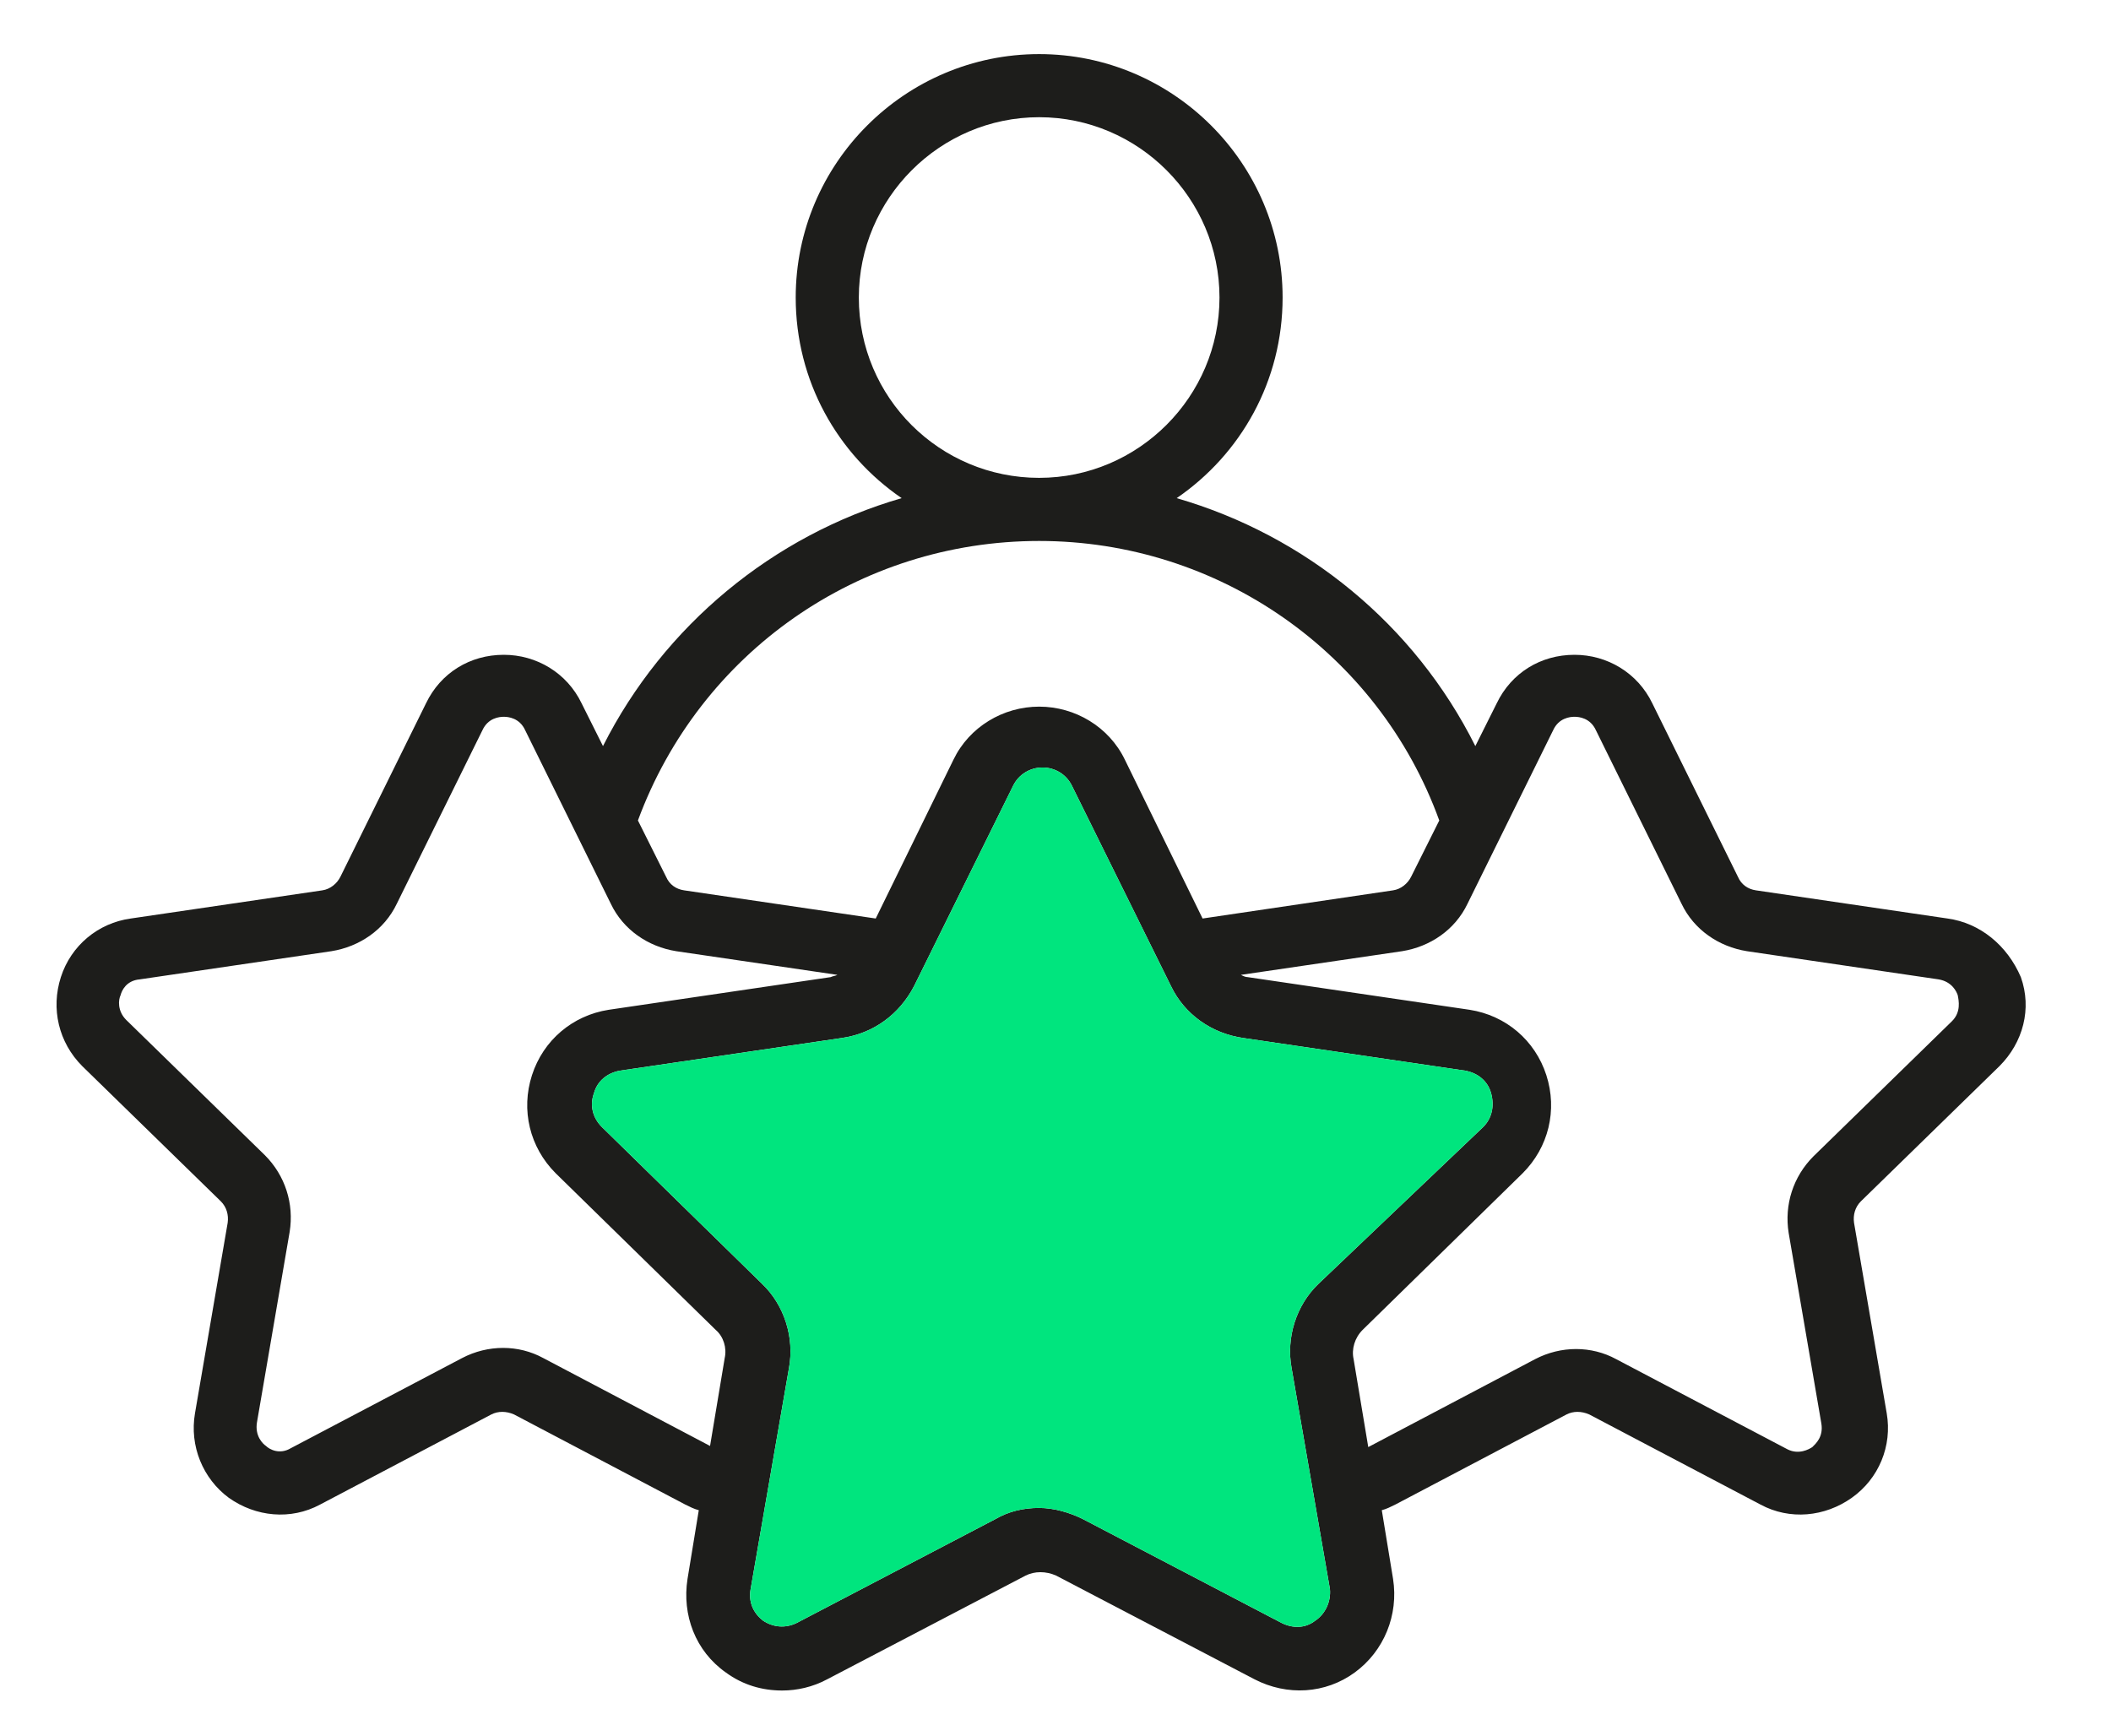
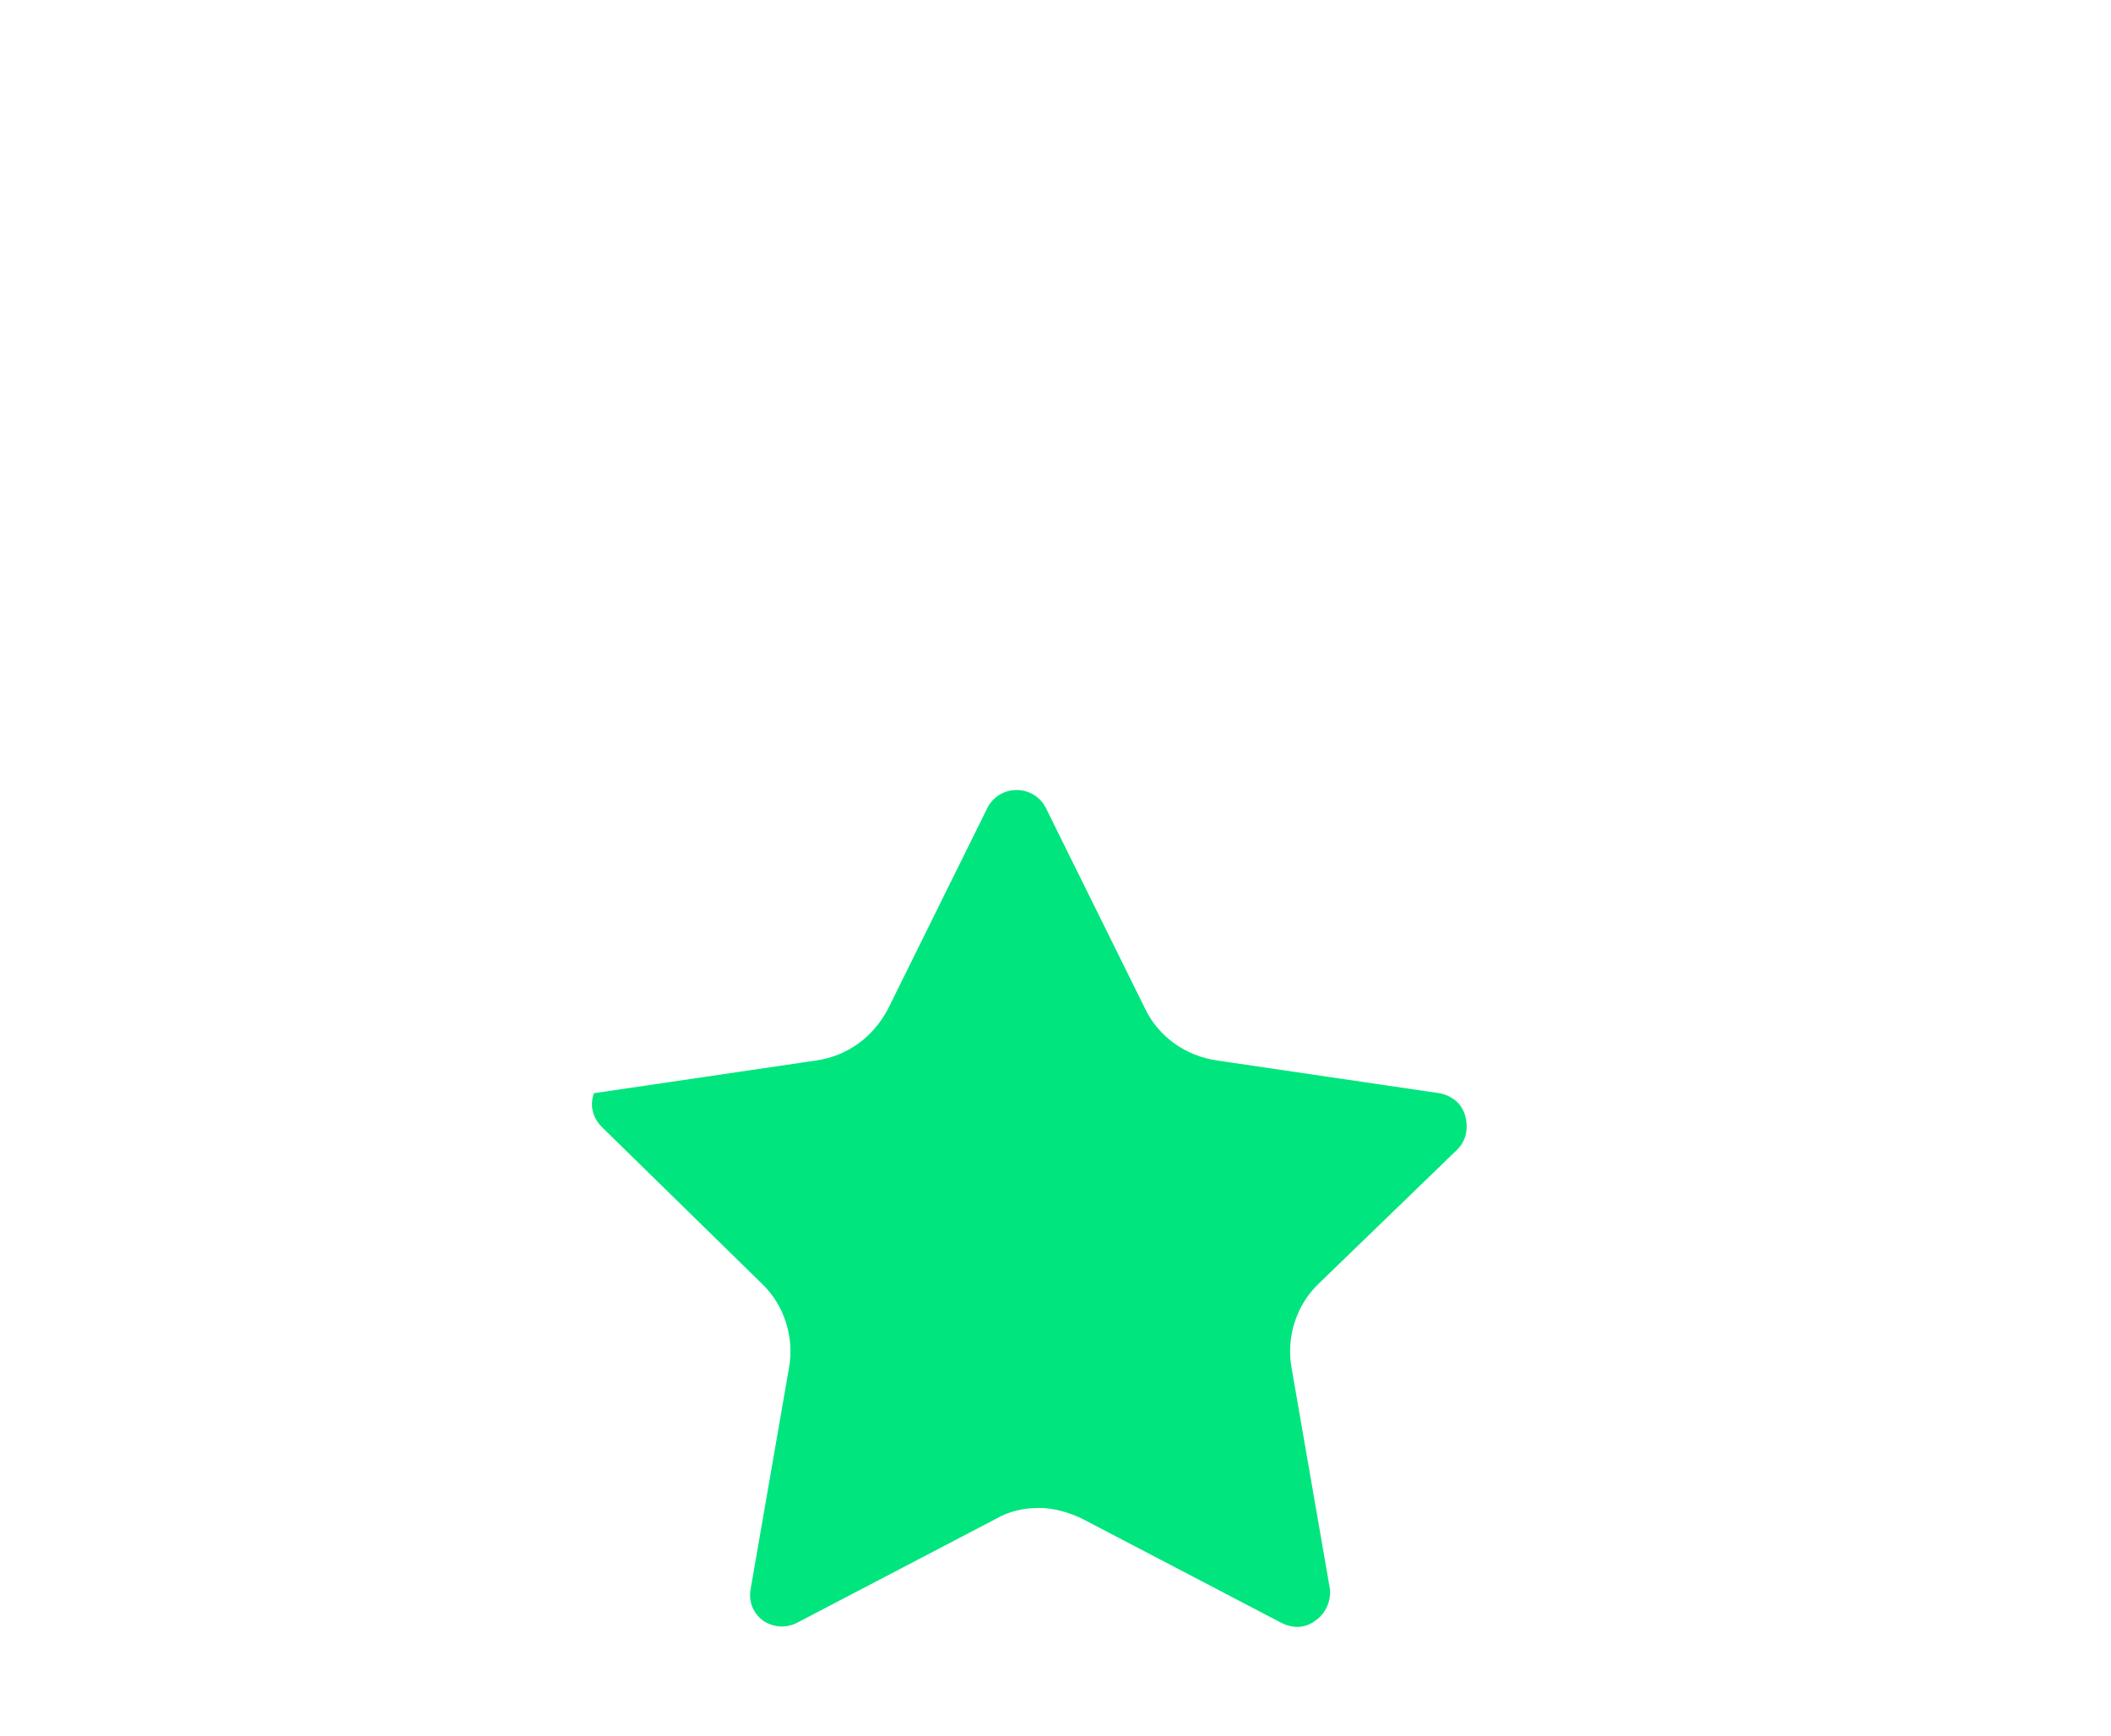
<svg xmlns="http://www.w3.org/2000/svg" version="1.1" id="Layer_1" x="0px" y="0px" width="187.3px" height="154px" viewBox="0 0 187.3 154" style="enable-background:new 0 0 187.3 154;" xml:space="preserve">
  <style type="text/css">
	.st0{fill:#1D1D1B;}
	.st1{fill:#00E57E;}
</style>
  <g>
-     <path class="st0" d="M172.8,81.5l-17-2.5c-0.7-0.1-1.3-0.5-1.6-1.2l-7.6-15.4c-1.3-2.7-4-4.3-6.9-4.3c0,0,0,0,0,0   c-3,0-5.6,1.6-6.9,4.3l-1.9,3.8c-5.4-10.8-15.1-18.7-26.5-22c5.7-3.9,9.4-10.4,9.4-17.8c0-11.9-9.7-21.6-21.6-21.6   s-21.6,9.7-21.6,21.6c0,7.4,3.7,13.9,9.4,17.8c-11.4,3.3-21.1,11.3-26.5,22l-1.9-3.8c-1.3-2.7-4-4.3-6.9-4.3c-3,0-5.6,1.6-6.9,4.3   l-7.6,15.4c-0.3,0.6-0.9,1.1-1.6,1.2l-17,2.5c-2.9,0.4-5.3,2.4-6.2,5.2c-0.9,2.8-0.2,5.8,1.9,7.9l12.3,12c0.5,0.5,0.7,1.2,0.6,1.9   l-2.9,16.9c-0.5,2.9,0.7,5.8,3,7.5c2.4,1.7,5.5,2,8.1,0.6l15.2-8c0.6-0.3,1.3-0.3,2,0l15.2,8c0.4,0.2,0.8,0.4,1.2,0.5l-1,6.1   c-0.5,3.2,0.7,6.4,3.4,8.3c1.5,1.1,3.2,1.6,5,1.6c1.3,0,2.7-0.3,4-1l17.6-9.2c0.8-0.4,1.8-0.4,2.7,0l17.6,9.2   c2.9,1.5,6.3,1.3,8.9-0.6c2.6-1.9,3.9-5.1,3.4-8.3l-1-6.1c0.4-0.1,0.8-0.3,1.2-0.5l15.2-8c0.6-0.3,1.3-0.3,2,0l15.2,8   c2.6,1.4,5.7,1.1,8.1-0.6c2.4-1.7,3.6-4.6,3.1-7.5l-2.9-16.9c-0.1-0.7,0.1-1.4,0.6-1.9l12.3-12c2.1-2.1,2.9-5.1,1.9-7.9   C178.1,83.9,175.7,81.9,172.8,81.5z M76.2,26.4c0-8.8,7.2-16,16-16s16,7.2,16,16c0,8.8-7.2,16-16,16S76.2,35.3,76.2,26.4z M92.2,48   c15.9,0,30.1,9.9,35.5,24.8l-2.5,5c-0.3,0.6-0.9,1.1-1.6,1.2l-16.9,2.5l-6.9-14.1c-1.4-2.9-4.4-4.7-7.6-4.7c-3.2,0-6.2,1.8-7.6,4.7   l-6.9,14.1L60.7,79c-0.7-0.1-1.3-0.5-1.6-1.2l-2.5-5C62.1,57.9,76.2,48,92.2,48z M64.3,120.5l-1.3,7.8l-14.8-7.8   c-2.2-1.2-4.9-1.2-7.2,0l-15.2,8c-1,0.6-1.9,0.1-2.2-0.2c-0.3-0.2-1-0.9-0.8-2.1l2.9-16.9c0.4-2.5-0.4-5-2.2-6.8l-12.3-12   c-0.8-0.8-0.7-1.8-0.5-2.2c0.1-0.4,0.5-1.3,1.7-1.4l17-2.5c2.5-0.4,4.7-1.9,5.8-4.2l7.6-15.4c0.5-1.1,1.5-1.2,1.9-1.2   s1.4,0.1,1.9,1.2l7.6,15.4c1.1,2.3,3.3,3.8,5.8,4.2l14.3,2.1c-0.2,0.1-0.4,0.1-0.6,0.2l-19.7,2.9c-3.2,0.5-5.8,2.7-6.8,5.8   c-1,3.1-0.2,6.4,2.1,8.7l14.2,13.9C64.2,118.6,64.5,119.6,64.3,120.5z M116.7,143.8c-0.9,0.7-2,0.7-3,0.2l-17.6-9.2   c-1.2-0.6-2.6-1-3.9-1c-1.4,0-2.7,0.3-3.9,1l-17.6,9.2c-1,0.5-2.1,0.4-3-0.2c-0.9-0.7-1.3-1.7-1.1-2.8l3.4-19.6   c0.5-2.7-0.4-5.6-2.4-7.5l-14.2-13.9c-0.8-0.8-1.1-1.9-0.7-3c0.3-1.1,1.2-1.8,2.3-2l19.7-2.9c2.8-0.4,5.1-2.1,6.4-4.6l8.8-17.8   c0.5-1,1.5-1.6,2.6-1.6c1.1,0,2.1,0.6,2.6,1.6l8.8,17.8c1.2,2.5,3.6,4.2,6.4,4.6l19.7,2.9c1.1,0.2,2,0.9,2.3,2   c0.3,1.1,0.1,2.2-0.7,3L117,113.9c-2,1.9-2.9,4.8-2.4,7.5l3.4,19.6C118.1,142.1,117.6,143.2,116.7,143.8z M173.2,90.6l-12.3,12   c-1.8,1.8-2.6,4.3-2.2,6.8l2.9,16.9c0.2,1.2-0.5,1.8-0.8,2.1c-0.3,0.2-1.2,0.7-2.2,0.2l-15.2-8c-2.2-1.2-4.9-1.2-7.2,0l-14.8,7.8   l-1.3-7.8c-0.2-0.9,0.1-1.9,0.8-2.6l14.2-13.9c2.3-2.3,3.1-5.6,2.1-8.7c-1-3.1-3.6-5.3-6.8-5.8l-19.7-2.9c-0.2,0-0.4-0.1-0.6-0.2   l14.3-2.1c2.5-0.4,4.7-1.9,5.8-4.2l7.6-15.4c0.5-1.1,1.5-1.2,1.9-1.2h0c0.4,0,1.4,0.1,1.9,1.2l7.6,15.4c1.1,2.3,3.3,3.8,5.8,4.2   l17,2.5c1.2,0.2,1.6,1.1,1.7,1.4C173.8,88.8,174,89.8,173.2,90.6z" />
-   </g>
-   <path class="st1" d="M116.7,143.8c-0.9,0.7-2,0.7-3,0.2l-17.6-9.2c-1.2-0.6-2.6-1-3.9-1c-1.4,0-2.7,0.3-3.9,1l-17.6,9.2  c-1,0.5-2.1,0.4-3-0.2c-0.9-0.7-1.3-1.7-1.1-2.8l3.4-19.6c0.5-2.7-0.4-5.6-2.4-7.5l-14.2-13.9c-0.8-0.8-1.1-1.9-0.7-3  c0.3-1.1,1.2-1.8,2.3-2l19.7-2.9c2.8-0.4,5.1-2.1,6.4-4.6l8.8-17.8c0.5-1,1.5-1.6,2.6-1.6c1.1,0,2.1,0.6,2.6,1.6l8.8,17.8  c1.2,2.5,3.6,4.2,6.4,4.6l19.7,2.9c1.1,0.2,2,0.9,2.3,2c0.3,1.1,0.1,2.2-0.7,3L117,113.9c-2,1.9-2.9,4.8-2.4,7.5l3.4,19.6  C118.1,142.1,117.6,143.2,116.7,143.8z" />
+     </g>
+   <path class="st1" d="M116.7,143.8c-0.9,0.7-2,0.7-3,0.2l-17.6-9.2c-1.2-0.6-2.6-1-3.9-1c-1.4,0-2.7,0.3-3.9,1l-17.6,9.2  c-1,0.5-2.1,0.4-3-0.2c-0.9-0.7-1.3-1.7-1.1-2.8l3.4-19.6c0.5-2.7-0.4-5.6-2.4-7.5l-14.2-13.9c-0.8-0.8-1.1-1.9-0.7-3  l19.7-2.9c2.8-0.4,5.1-2.1,6.4-4.6l8.8-17.8c0.5-1,1.5-1.6,2.6-1.6c1.1,0,2.1,0.6,2.6,1.6l8.8,17.8  c1.2,2.5,3.6,4.2,6.4,4.6l19.7,2.9c1.1,0.2,2,0.9,2.3,2c0.3,1.1,0.1,2.2-0.7,3L117,113.9c-2,1.9-2.9,4.8-2.4,7.5l3.4,19.6  C118.1,142.1,117.6,143.2,116.7,143.8z" />
</svg>